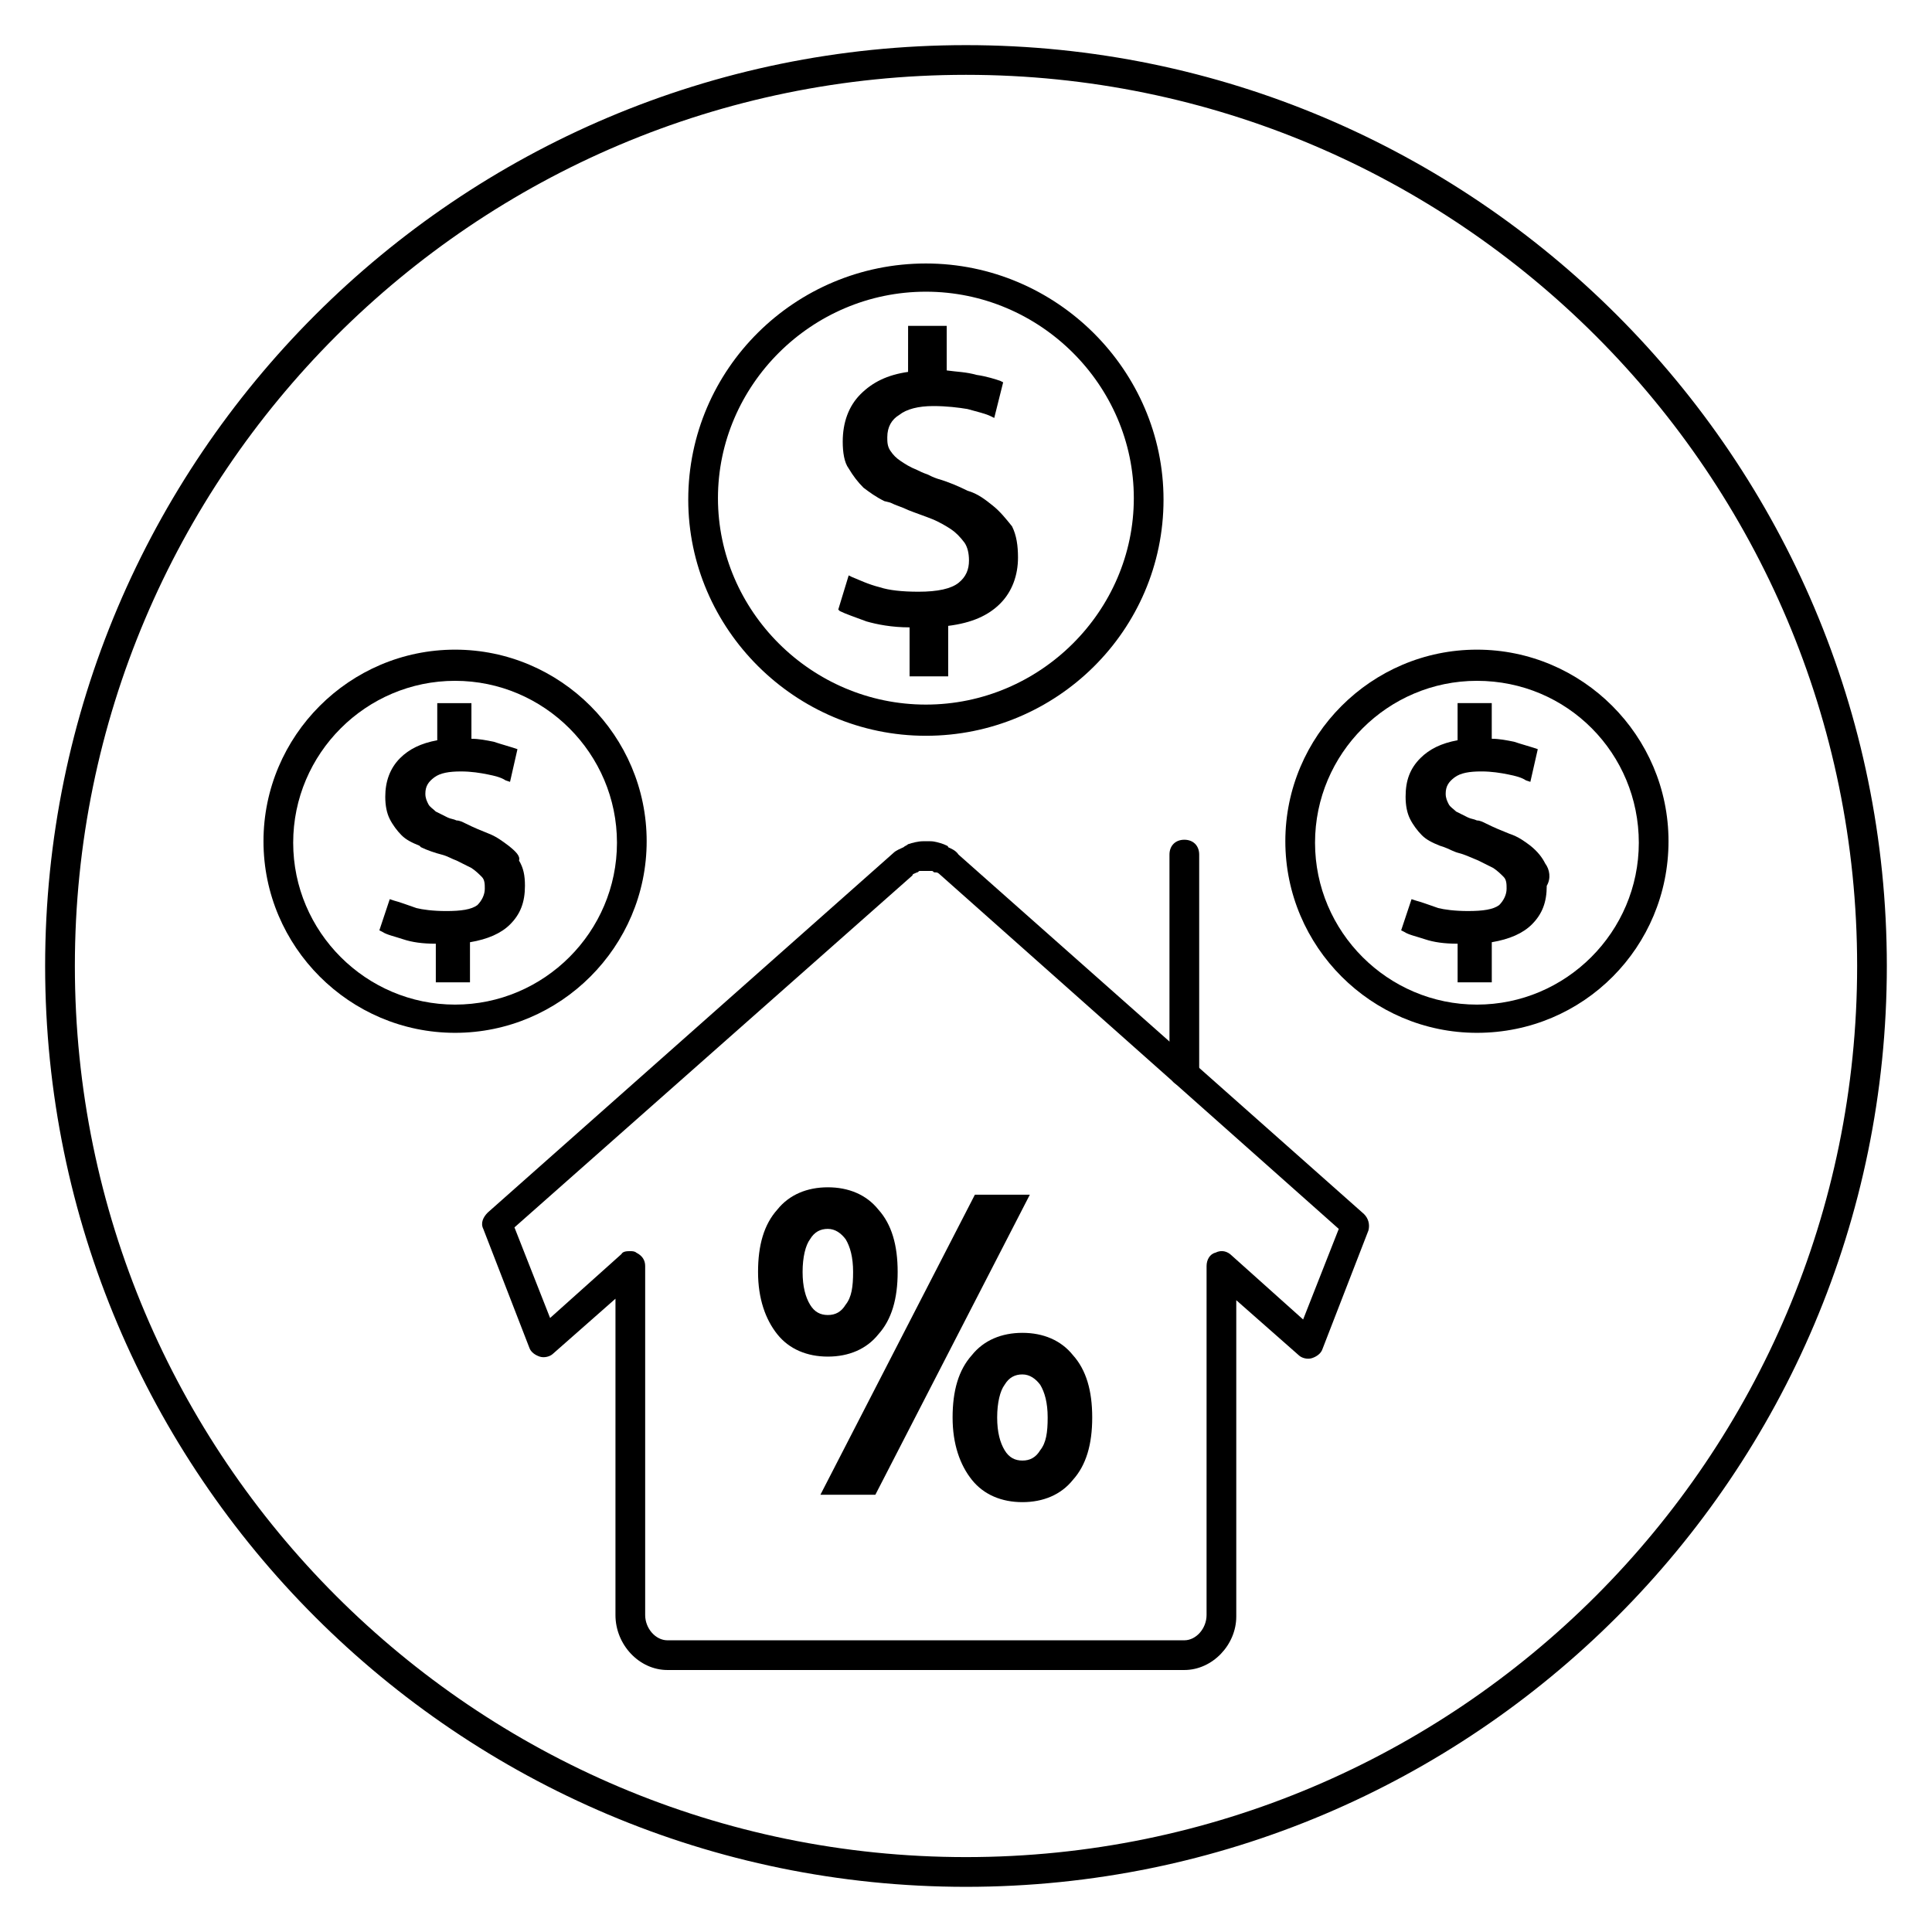
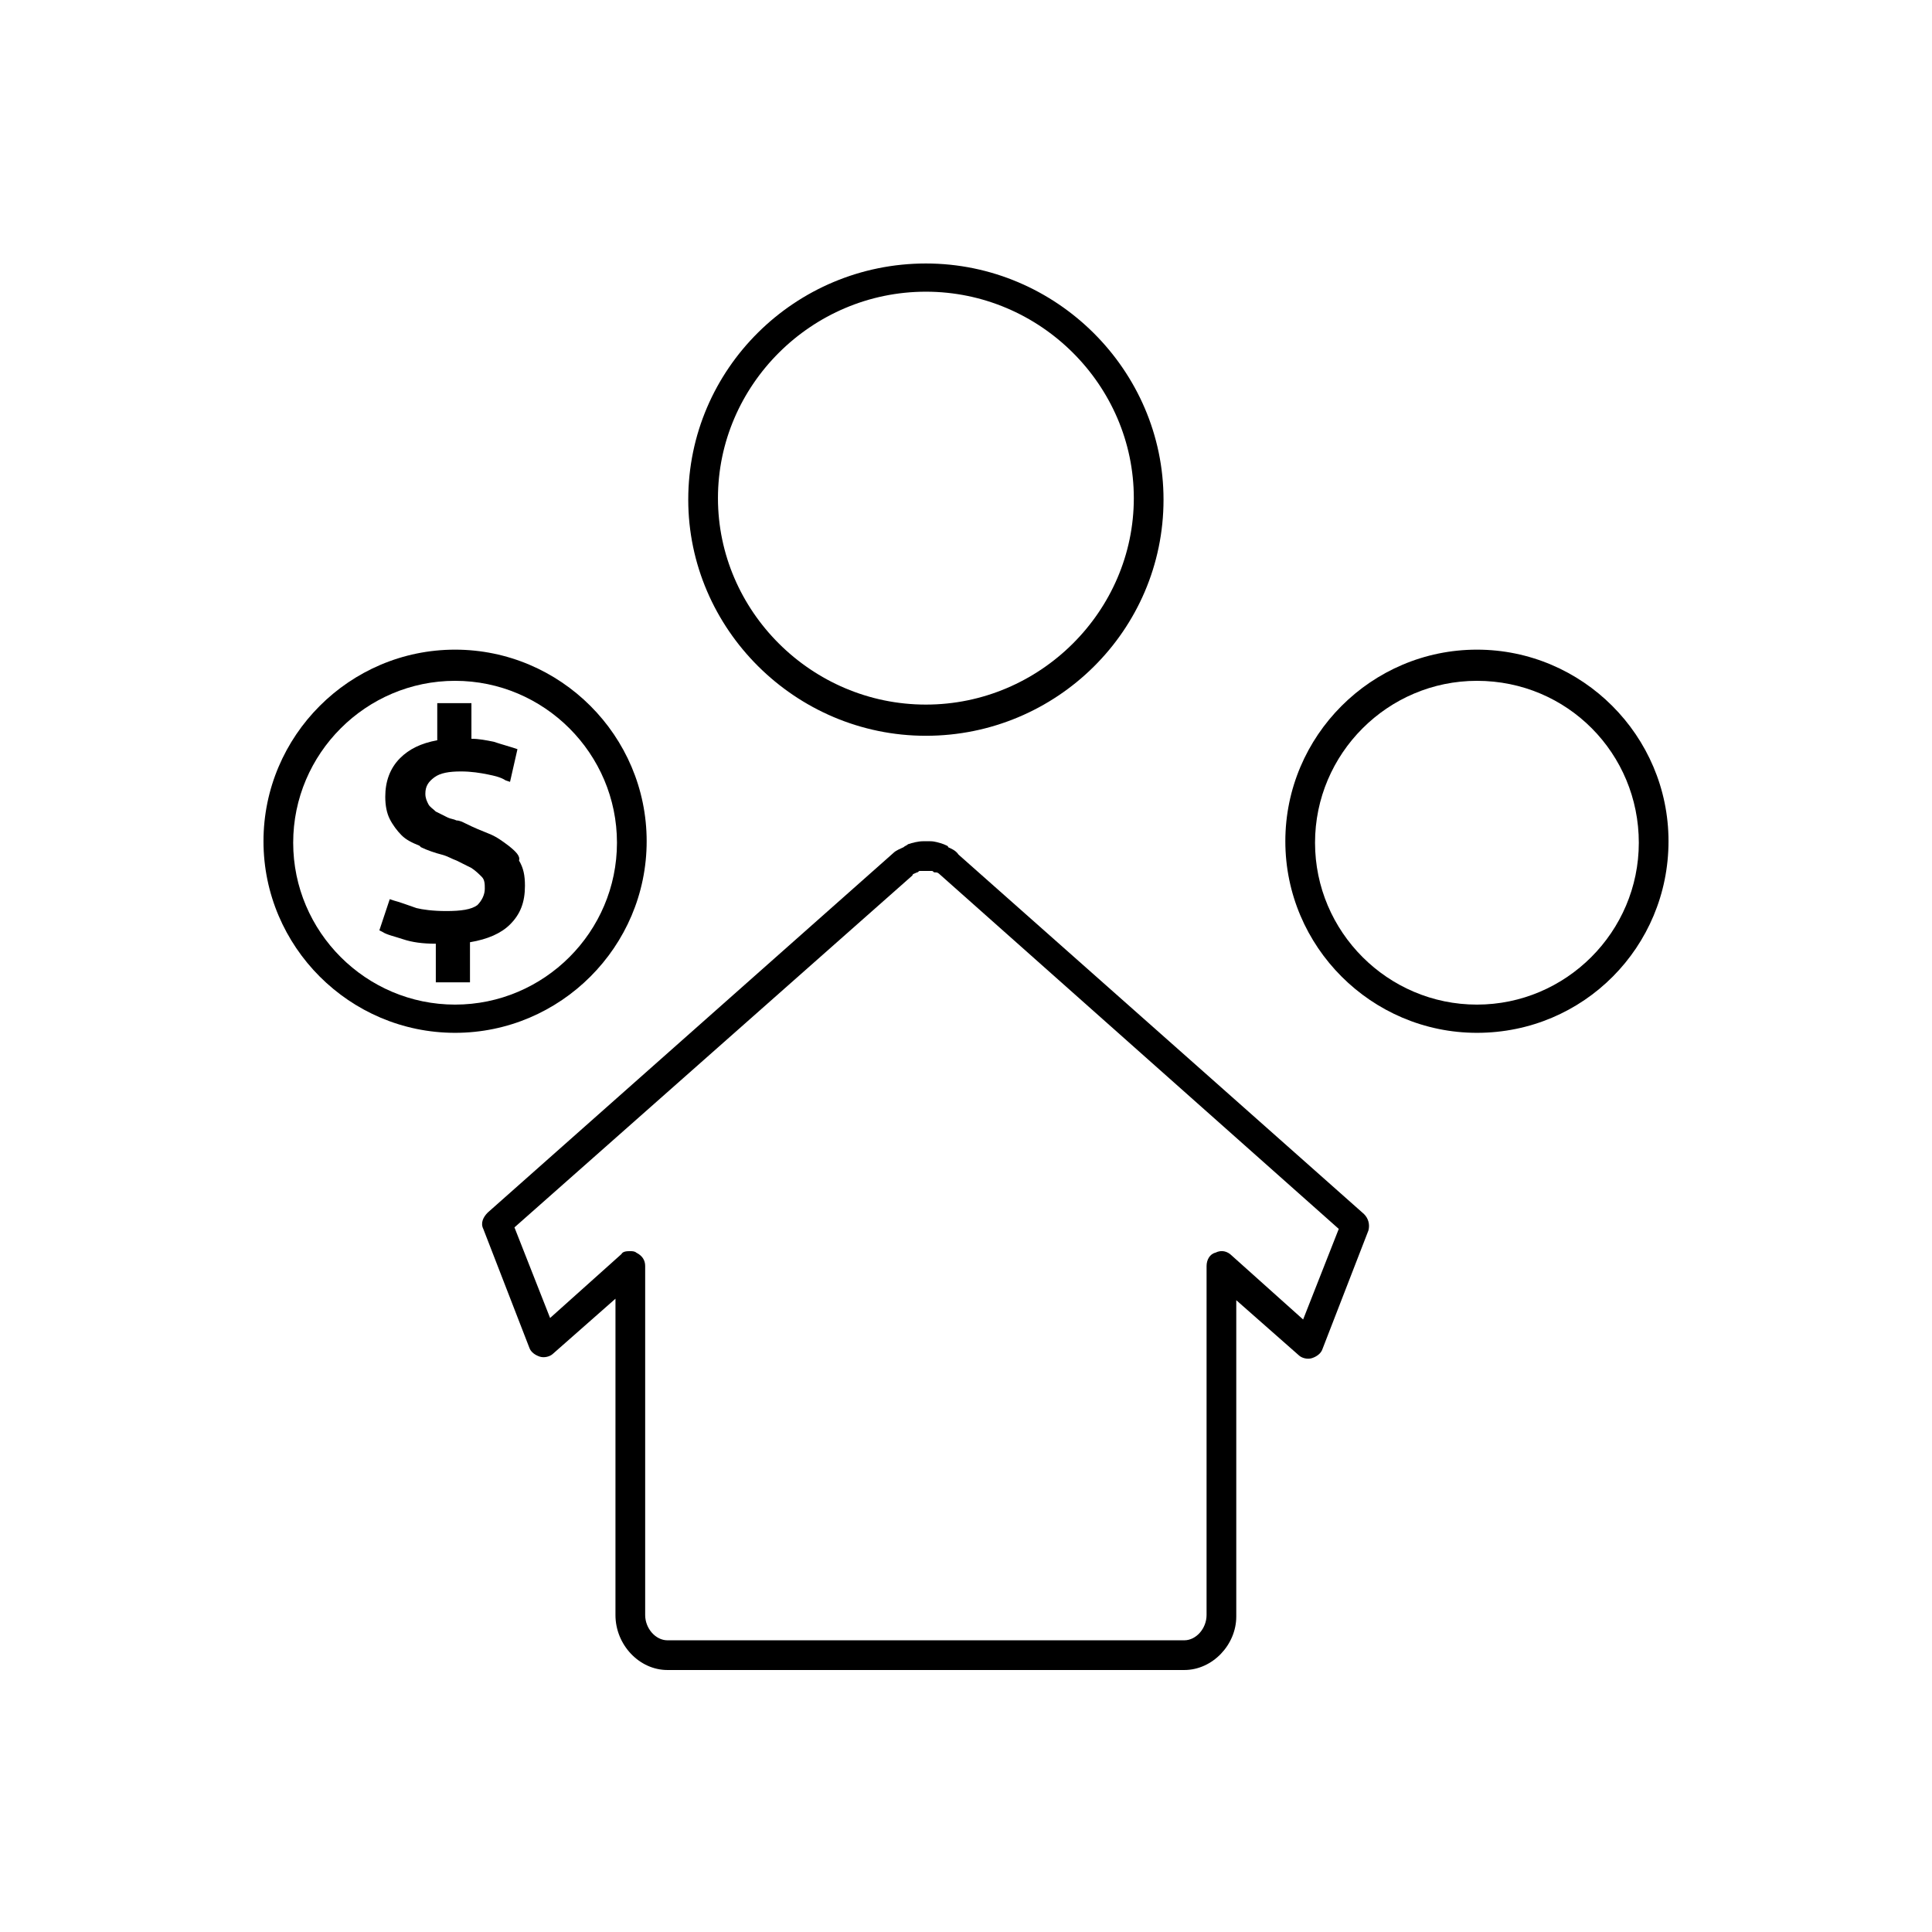
<svg xmlns="http://www.w3.org/2000/svg" fill="#000000" width="800px" height="800px" version="1.1" viewBox="144 144 512 512">
  <g>
-     <path d="m400 644.03c-134.61 0-244.04-109.42-244.04-244.03 0-134.61 109.42-244.04 244.04-244.04s244.03 109.42 244.03 244.03c0 134.61-109.42 244.04-244.03 244.04zm0-480.2c-130.29 0-236.16 105.88-236.16 236.16 0 130.28 105.88 236.16 236.16 236.16s236.16-105.88 236.16-236.16c0.004-130.29-105.88-236.16-236.16-236.16z" />
    <path d="m457.86 586.57h-136.98c-7.477 0-13.777-6.691-13.777-14.562l0.004-83.84-16.531 14.562c-0.789 0.789-2.363 1.18-3.543 0.789-1.18-0.395-2.363-1.18-2.754-2.363l-12.203-31.488c-0.789-1.574 0-3.148 1.18-4.328l107.45-95.25c0.789-0.789 1.969-1.18 2.754-1.574 0.395-0.395 0.789-0.395 1.18-0.789 1.18-0.395 2.754-0.789 3.938-0.789h1.969c1.18 0 2.363 0.395 3.543 0.789 0.789 0.395 1.18 0.395 1.18 0.789 0.789 0.395 1.969 0.789 2.754 1.969l62.188 55.105 45.266 40.148c1.18 1.18 1.574 2.754 1.18 4.328l-12.203 31.488c-0.395 1.18-1.574 1.969-2.754 2.363-1.18 0.395-2.754 0-3.543-0.789l-16.531-14.562v83.836c0.004 7.477-6.293 14.168-13.77 14.168zm-146.82-111c0.395 0 1.18 0 1.574 0.395 1.574 0.789 2.363 1.969 2.363 3.543v92.496c0 3.543 2.754 6.691 5.902 6.691h136.97c3.148 0 5.902-3.148 5.902-6.691l0.004-92.496c0-1.574 0.789-3.148 2.363-3.543 1.574-0.789 3.148-0.395 4.328 0.789l18.895 16.926 9.445-24.008-105.88-94.078s-0.395-0.395-0.789-0.395h-0.395c-0.395 0-0.395-0.395-0.789-0.395h-1.18-0.789-1.18c-0.395 0-0.395 0.395-0.789 0.395-0.789 0.395-1.18 0.395-1.18 0.789l-105.48 93.285 9.445 24.008 18.895-16.926c0.395-0.785 1.574-0.785 2.359-0.785z" />
-     <path d="m457.86 431.88c-2.363 0-3.938-1.574-3.938-3.938v-57.465c0-2.363 1.574-3.938 3.938-3.938s3.938 1.574 3.938 3.938v57.465c-0.004 2.363-1.973 3.938-3.938 3.938z" />
-     <path d="m381.89 481.08c0 7.086-1.574 12.594-5.117 16.531-3.148 3.938-7.871 5.902-13.383 5.902s-10.234-1.969-13.383-5.902c-3.148-3.938-5.117-9.445-5.117-16.531 0-7.086 1.574-12.594 5.117-16.531 3.148-3.938 7.871-5.902 13.383-5.902s10.234 1.969 13.383 5.902c3.543 3.934 5.117 9.445 5.117 16.531zm-11.809 0c0-3.938-0.789-6.691-1.969-8.66-1.18-1.574-2.754-2.754-4.723-2.754s-3.543 0.789-4.723 2.754c-1.18 1.574-1.969 4.723-1.969 8.66s0.789 6.691 1.969 8.66 2.754 2.754 4.723 2.754 3.543-0.789 4.723-2.754c1.574-1.969 1.969-4.727 1.969-8.66zm32.273-20.469h14.562l-40.934 79.508h-14.562zm31.094 59.039c0 7.086-1.574 12.594-5.117 16.531-3.148 3.938-7.871 5.902-13.383 5.902s-10.234-1.969-13.383-5.902c-3.148-3.938-5.117-9.445-5.117-16.531 0-7.086 1.574-12.594 5.117-16.531 3.148-3.938 7.871-5.902 13.383-5.902s10.234 1.969 13.383 5.902c3.543 3.938 5.117 9.449 5.117 16.531zm-11.805 0c0-3.938-0.789-6.691-1.969-8.66-1.18-1.574-2.754-2.754-4.723-2.754s-3.543 0.789-4.723 2.754c-1.18 1.574-1.969 4.723-1.969 8.66s0.789 6.691 1.969 8.66 2.754 2.754 4.723 2.754 3.543-0.789 4.723-2.754c1.574-1.969 1.969-4.723 1.969-8.66z" />
-     <path d="m407.08 277.98c-1.969-1.574-3.938-3.148-6.691-3.938-2.363-1.18-5.117-2.363-7.871-3.148-1.18-0.395-1.969-0.789-2.754-1.18-1.18-0.395-1.969-0.789-2.754-1.18-1.969-0.789-3.148-1.574-4.328-2.363-1.18-0.789-1.969-1.574-2.754-2.754-0.789-1.18-0.789-2.363-0.789-3.543 0-2.754 1.18-4.723 3.148-5.902 1.969-1.574 5.117-2.363 9.055-2.363 3.543 0 6.691 0.395 9.055 0.789 2.754 0.789 4.723 1.18 6.297 1.969l0.789 0.395 2.363-9.445-0.789-0.395c-1.18-0.395-3.543-1.18-6.297-1.574-2.754-0.789-5.117-0.789-7.871-1.18v-11.809h-10.234l-0.008 12.199c-5.512 0.789-9.445 2.754-12.594 5.902-3.148 3.148-4.723 7.477-4.723 12.594 0 2.754 0.395 5.512 1.574 7.086 1.18 1.969 2.363 3.543 3.938 5.117 1.574 1.18 3.148 2.363 5.512 3.543l1.574 0.395c1.574 0.789 3.148 1.18 4.723 1.969 1.969 0.789 4.328 1.574 6.297 2.363 1.969 0.789 3.938 1.969 5.117 2.754 1.18 0.789 2.363 1.969 3.543 3.543 0.789 1.18 1.18 2.754 1.18 4.723 0 2.363-0.789 4.328-2.754 5.902-1.969 1.574-5.512 2.363-10.629 2.363-4.328 0-7.871-0.395-10.234-1.18-3.148-0.789-5.512-1.969-7.477-2.754l-0.789-0.395-2.758 9.051 0.395 0.395c1.574 0.789 3.938 1.574 7.086 2.754 2.754 0.789 6.691 1.574 11.414 1.574v12.988h10.234v-13.383c6.297-0.789 10.629-2.754 13.777-5.902 3.148-3.148 4.723-7.477 4.723-12.203 0-3.148-0.395-5.902-1.574-8.266-1.578-1.969-3.152-3.938-5.121-5.512z" />
    <path d="m389.37 338.99c-34.637 0-62.977-28.34-62.977-62.582 0-34.637 28.34-62.582 62.977-62.582 34.637 0 62.977 28.34 62.977 62.582 0 34.633-28.34 62.582-62.977 62.582zm0-117.69c-30.309 0-55.105 24.797-55.105 54.711s24.797 54.711 55.105 54.711 55.105-24.797 55.105-54.711-24.797-54.711-55.105-54.711z" />
    <path d="m535.4 417.71c-27.945 0-50.773-22.828-50.773-50.773s22.828-50.773 50.773-50.773c27.945 0 50.773 22.828 50.773 50.773s-22.434 50.773-50.773 50.773zm0-93.285c-23.617 0-42.902 19.285-42.902 42.902s19.285 42.902 42.902 42.902c23.617 0 42.902-19.285 42.902-42.902 0-23.613-18.895-42.902-42.902-42.902z" />
-     <path d="m553.5 372.84c-0.789-1.574-1.969-3.148-3.938-4.723-1.574-1.18-3.148-2.363-5.512-3.148-1.969-0.789-3.938-1.574-6.297-2.754-0.789-0.395-1.574-0.789-2.363-0.789-0.789-0.395-1.574-0.395-2.363-0.789-1.574-0.789-2.363-1.18-3.148-1.574-0.789-0.789-1.574-1.18-1.969-1.969-0.395-0.789-0.789-1.574-0.789-2.754 0-1.969 0.789-3.148 2.363-4.328 1.574-1.18 3.938-1.574 7.086-1.574 2.754 0 5.117 0.395 7.086 0.789 1.969 0.395 3.543 0.789 4.723 1.574l1.18 0.395 1.969-8.66-1.18-0.395c-1.18-0.395-2.754-0.789-5.117-1.574-1.969-0.395-3.938-0.789-5.902-0.789v-9.445h-9.055v9.84c-4.328 0.789-7.477 2.363-9.84 4.723-2.754 2.754-3.938 5.902-3.938 10.234 0 2.363 0.395 4.328 1.18 5.902 0.789 1.574 1.969 3.148 3.148 4.328s2.754 1.969 4.723 2.754l1.18 0.395c1.18 0.395 2.363 1.18 3.938 1.574s3.148 1.18 5.117 1.969c1.574 0.789 3.148 1.574 3.938 1.969 1.18 0.789 1.969 1.574 2.754 2.363 0.789 0.789 0.789 1.969 0.789 3.148 0 1.574-0.789 3.148-1.969 4.328-1.574 1.18-4.328 1.574-8.266 1.574-3.543 0-6.297-0.395-7.871-0.789-2.363-0.789-4.328-1.574-5.902-1.969l-1.18-0.395-2.754 8.266 0.789 0.395c1.18 0.789 3.148 1.18 5.512 1.969 2.363 0.789 5.117 1.18 8.66 1.18v10.234h9.055v-10.629c4.723-0.789 8.266-2.363 10.629-4.723 2.754-2.754 3.938-5.902 3.938-10.234 1.172-1.961 0.777-4.324-0.402-5.898z" />
    <path d="m264.6 417.71c-27.945 0-50.773-22.828-50.773-50.773s22.828-50.773 50.773-50.773c27.945 0 50.773 22.828 50.773 50.773s-22.828 50.773-50.773 50.773zm0-93.285c-23.617 0-42.902 19.285-42.902 42.902s19.285 42.902 42.902 42.902c23.617 0 42.902-19.285 42.902-42.902 0-23.613-19.289-42.902-42.902-42.902z" />
    <path d="m278.77 368.12c-1.574-1.18-3.148-2.363-5.117-3.148-1.969-0.789-3.938-1.574-6.297-2.754-0.789-0.395-1.574-0.789-2.363-0.789-0.789-0.395-1.574-0.395-2.363-0.789-1.574-0.789-2.363-1.18-3.148-1.574-0.789-0.789-1.574-1.18-1.969-1.969s-0.789-1.574-0.789-2.754c0-1.969 0.789-3.148 2.363-4.328 1.574-1.18 3.938-1.574 7.086-1.574 2.754 0 5.117 0.395 7.086 0.789 1.969 0.395 3.543 0.789 4.723 1.574l1.18 0.395 1.969-8.66-1.18-0.395c-1.18-0.395-2.754-0.789-5.117-1.574-1.969-0.395-3.938-0.789-5.902-0.789v-9.445h-9.055v9.84c-4.328 0.789-7.477 2.363-9.84 4.723-2.754 2.754-3.938 6.297-3.938 10.234 0 2.363 0.395 4.328 1.18 5.902 0.789 1.574 1.969 3.148 3.148 4.328 1.18 1.18 2.754 1.969 4.723 2.754l0.395 0.395c1.574 0.789 3.938 1.574 5.512 1.969 1.574 0.395 2.754 1.18 3.938 1.574 1.574 0.789 3.148 1.574 3.938 1.969 1.18 0.789 1.969 1.574 2.754 2.363 0.789 0.789 0.789 1.969 0.789 3.148 0 1.574-0.789 3.148-1.969 4.328-1.574 1.18-4.328 1.574-8.266 1.574-3.543 0-6.297-0.395-7.871-0.789-2.363-0.789-4.328-1.574-5.902-1.969l-1.18-0.395-2.754 8.266 0.789 0.395c1.18 0.789 3.148 1.18 5.512 1.969 2.363 0.789 5.117 1.18 8.66 1.18v10.234h9.055v-10.629c4.723-0.789 8.266-2.363 10.629-4.723 2.754-2.754 3.938-5.902 3.938-10.234 0-2.754-0.395-4.723-1.574-6.691 0.379-1.176-0.801-2.356-2.769-3.93z" />
  </g>
</svg>